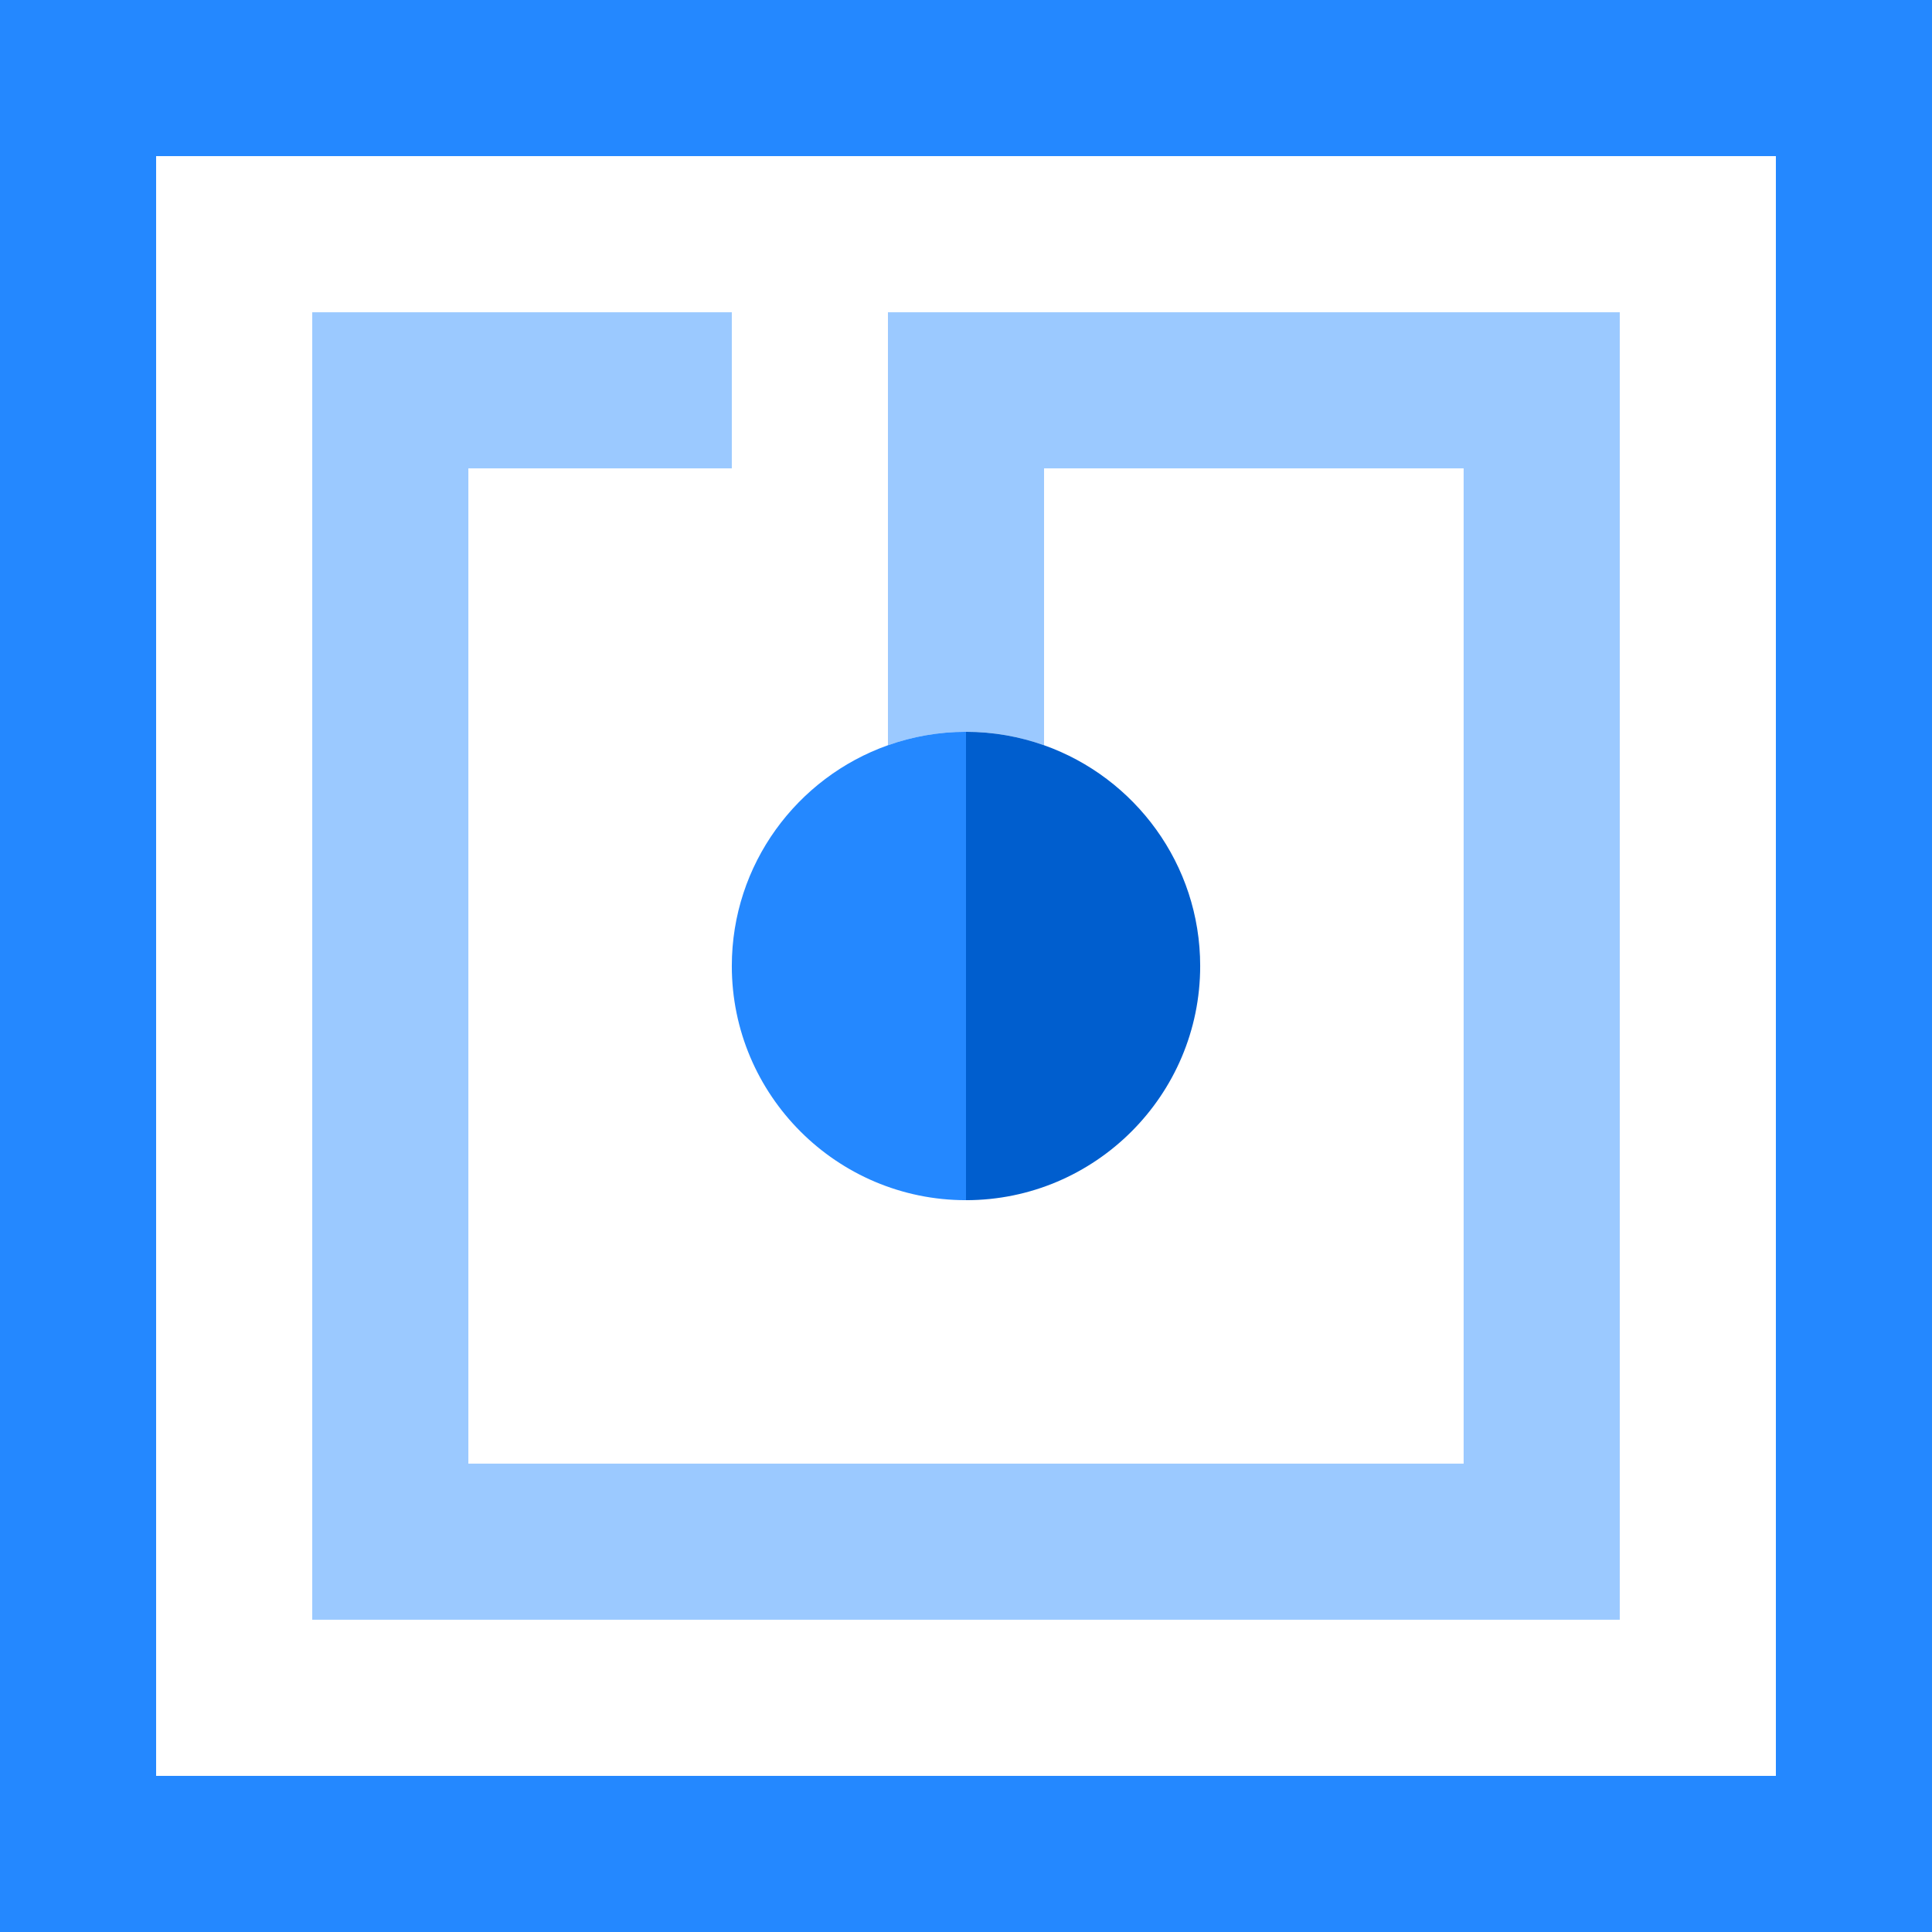
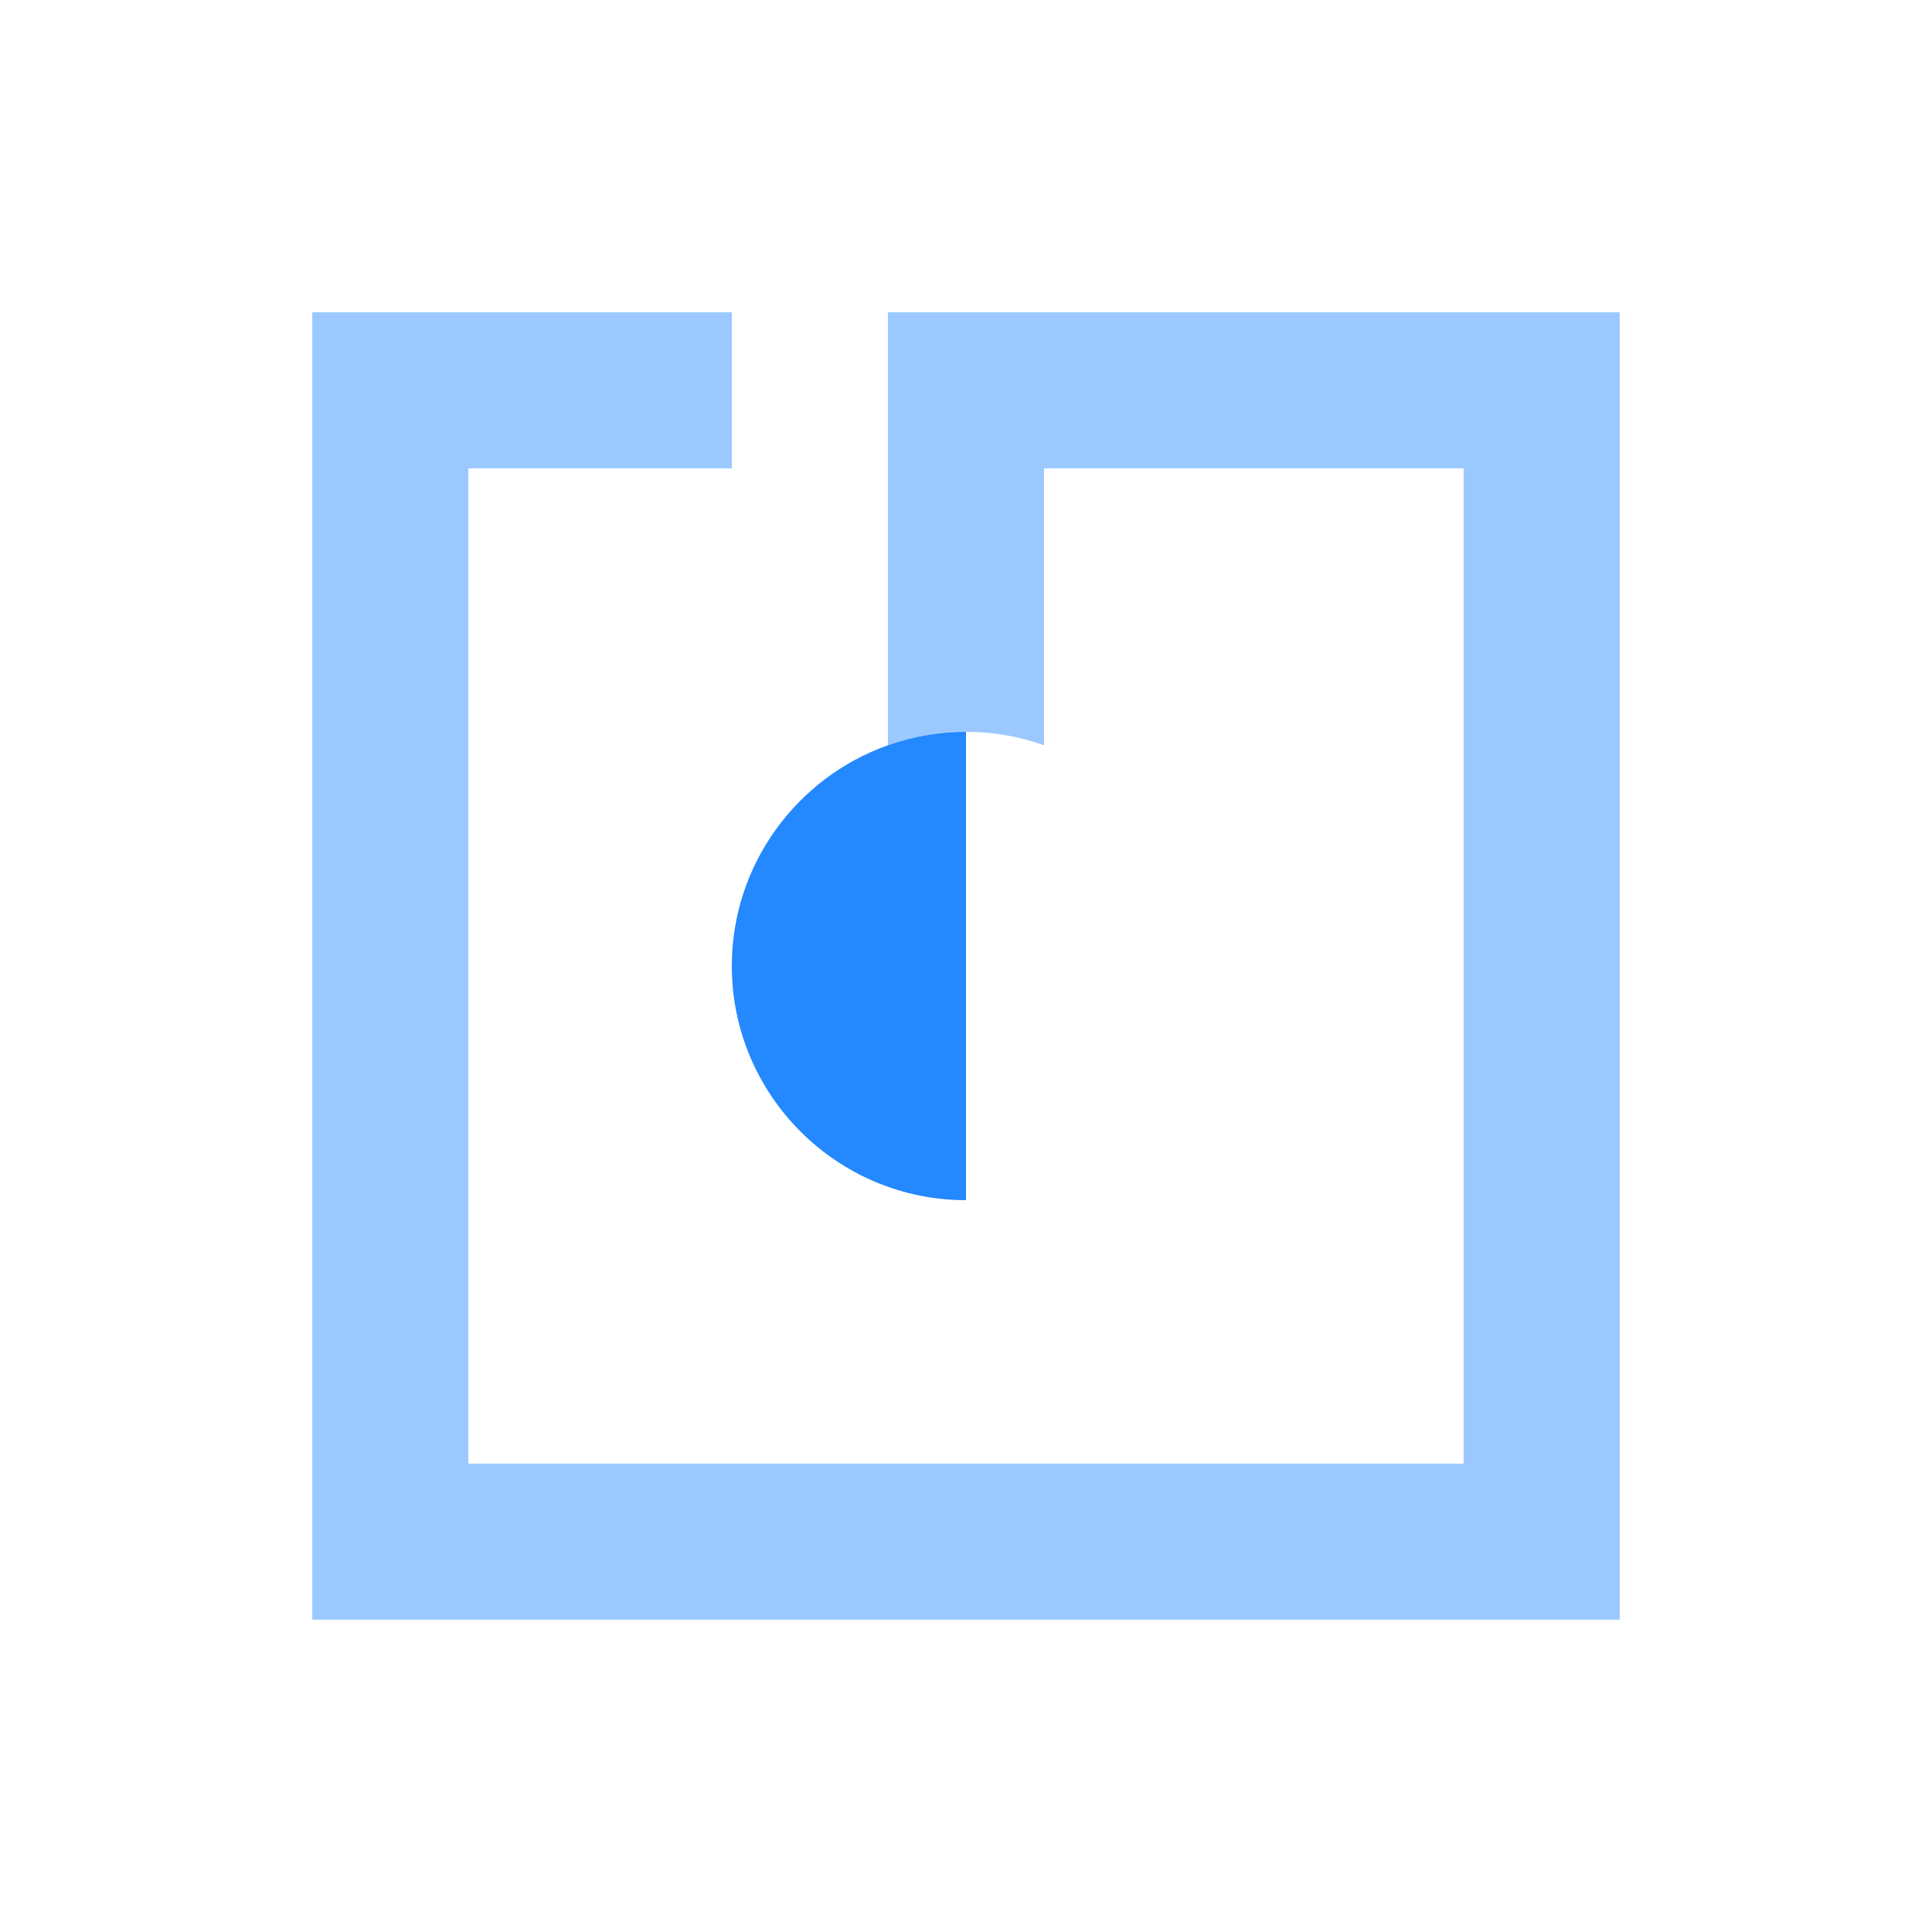
<svg xmlns="http://www.w3.org/2000/svg" height="800px" width="800px" version="1.1" id="Layer_1" viewBox="0 0 495 495" xml:space="preserve">
  <g>
-     <path style="fill:#2488FF;" d="M0,0v495h495V0H0z M455,455H40V40h415V455z" />
    <path style="fill:#9BC9FF;" d="M415,80H227.5v110.94c6.26-2.22,12.989-3.44,20-3.44s13.74,1.22,20,3.44V120H375v255H120V120h67.5   V80H80v335h335V80z" />
    <path style="fill:#2488FF;" d="M247.5,187.5c-7.011,0-13.74,1.22-20,3.44c-23.278,8.256-40,30.487-40,56.56   c0,33.084,26.916,60,60,60V187.5z" />
-     <path style="fill:#005ECE;" d="M247.5,307.5c33.084,0,60-26.916,60-60c0-26.073-16.722-48.303-40-56.56   c-6.26-2.22-12.989-3.44-20-3.44V307.5z" />
  </g>
</svg>